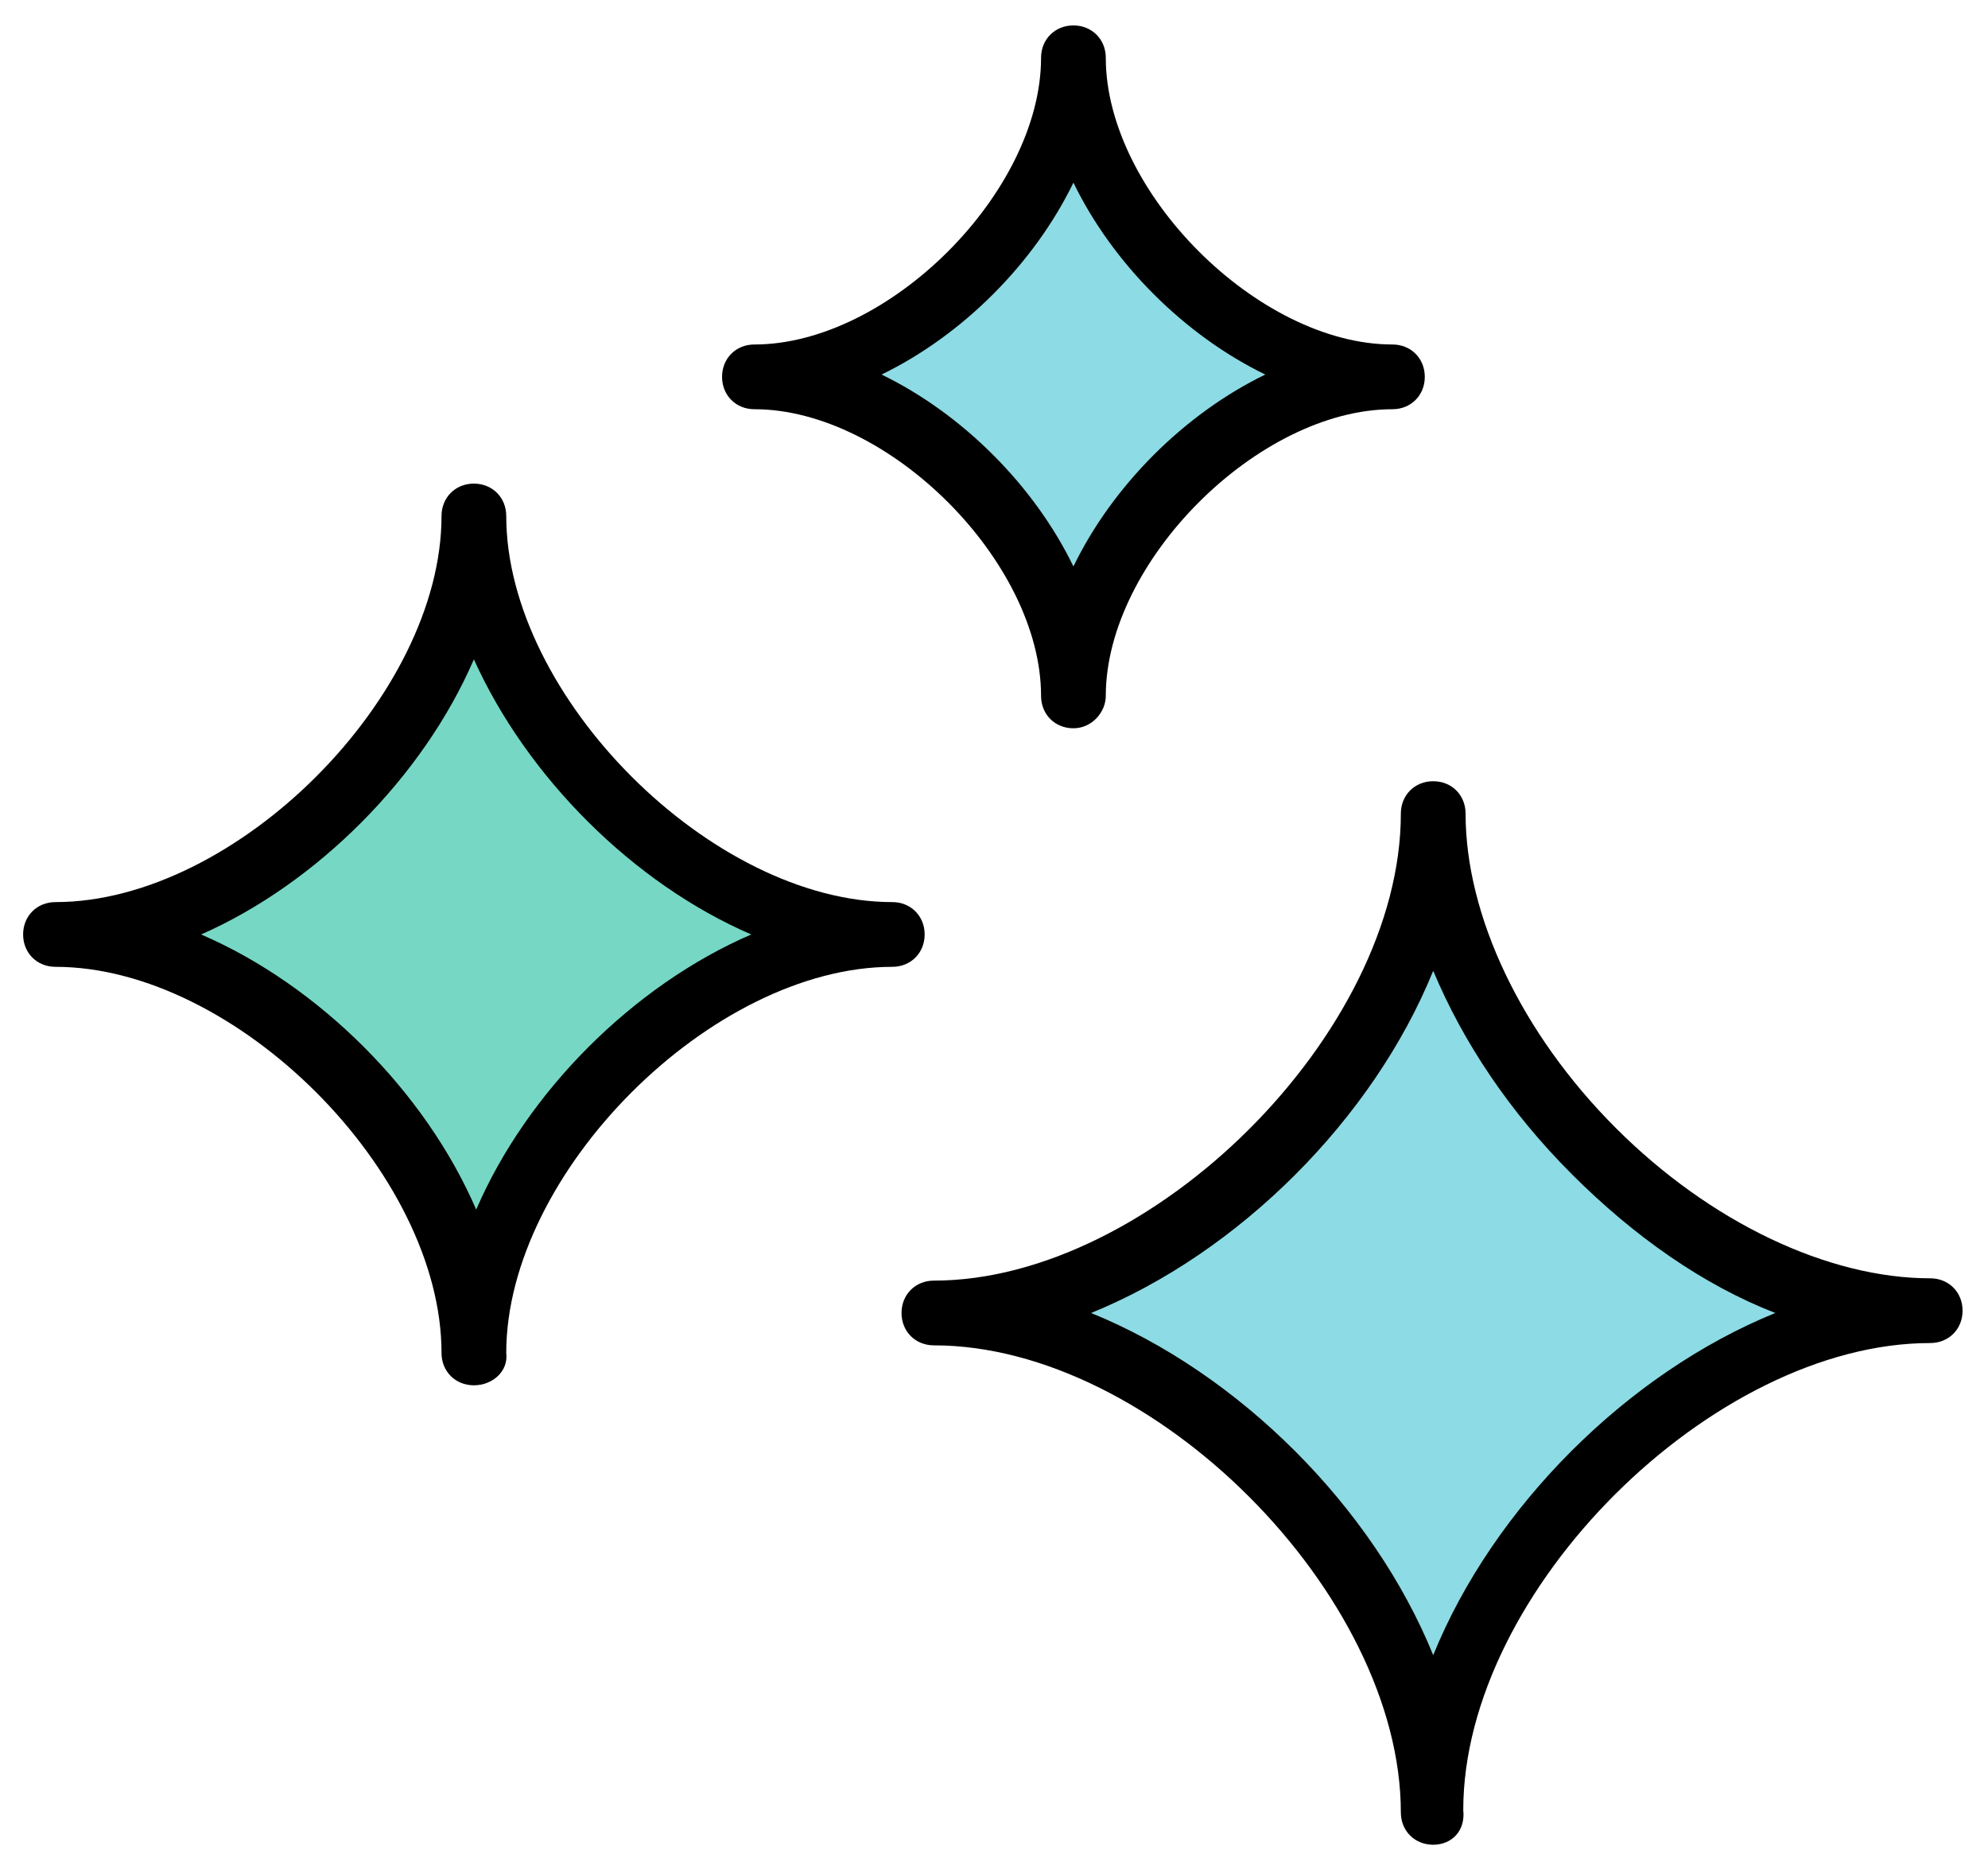
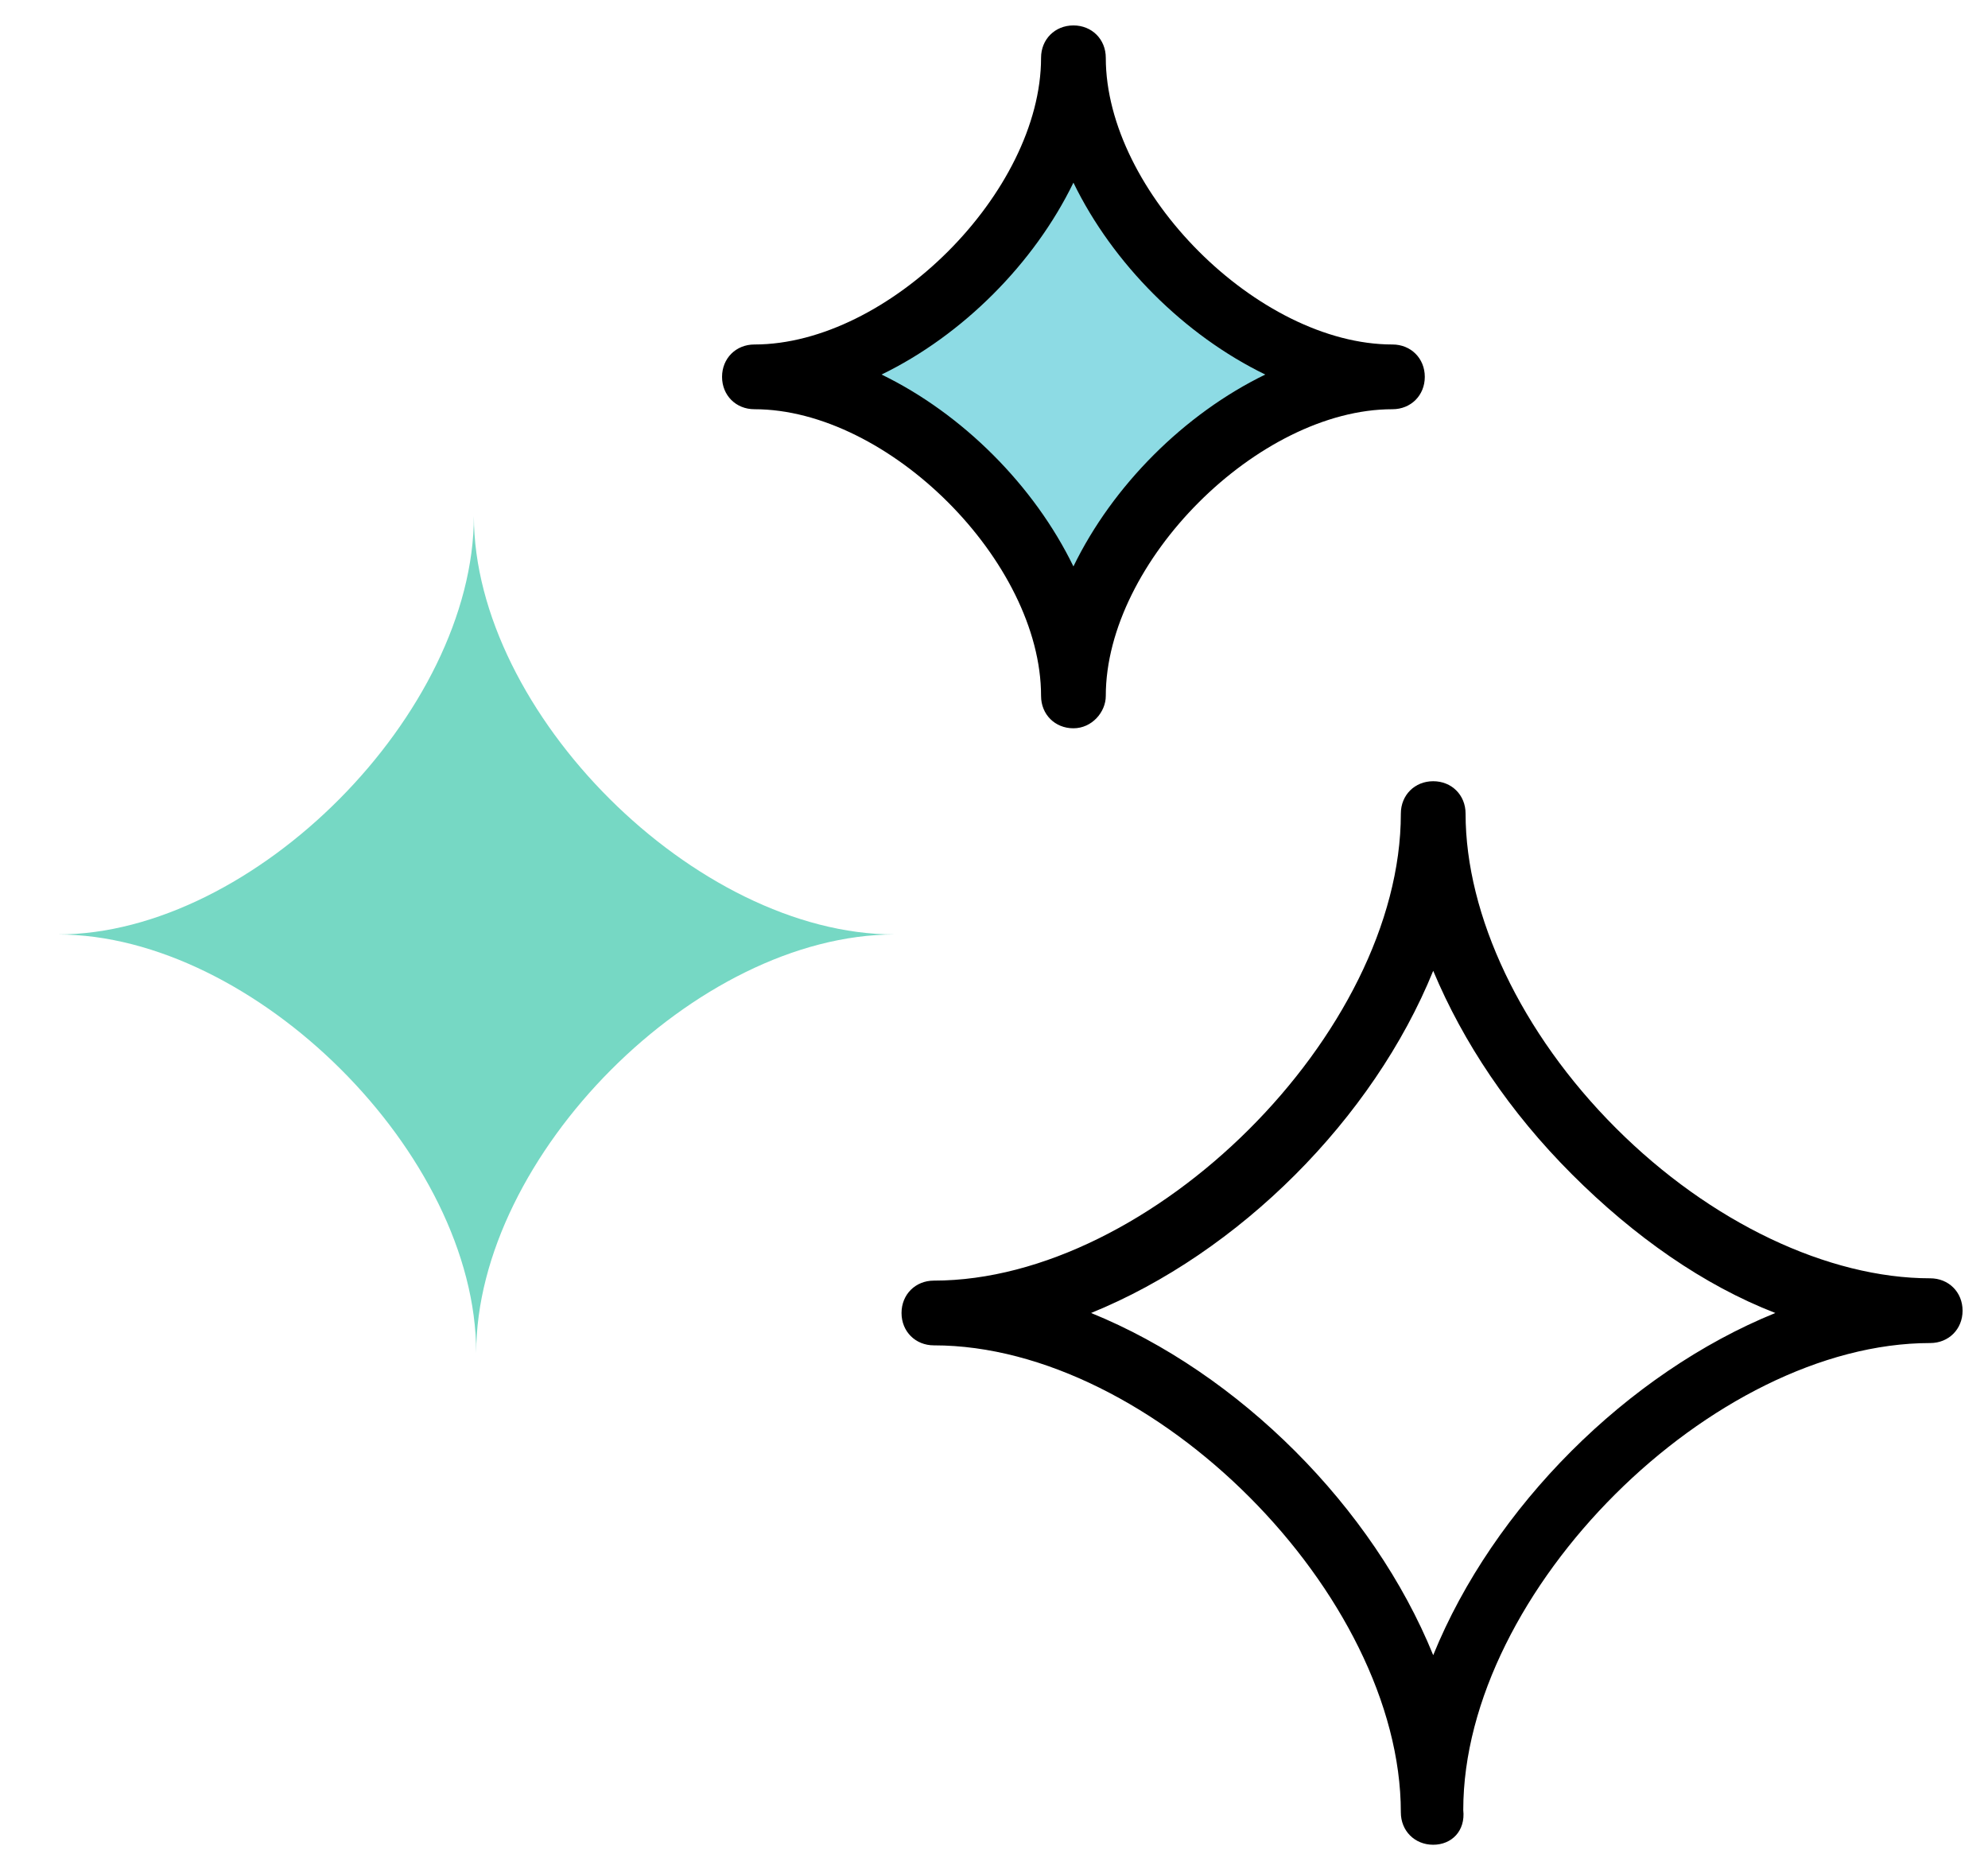
<svg xmlns="http://www.w3.org/2000/svg" version="1.2" baseProfile="tiny" id="Ebene_1" x="0px" y="0px" viewBox="0 0 86 81" overflow="visible" xml:space="preserve">
  <g id="Gruppe_50" transform="translate(-751.605 -7599.701)">
    <g id="Gruppe_47" transform="translate(793.505 7636.091)">
      <g id="Pfad_102">
-         <path fill="#8DDBE4" d="M41.7,20.4c-10.2,0-21.6,11.4-21.6,21.6c0-10.2-11.4-21.6-21.6-21.6c10.2,0,21.6-11.4,21.6-21.6     C20.1,9.1,31.5,20.4,41.7,20.4z" />
        <path d="M20.1,43.4c-0.8,0-1.4-0.6-1.4-1.4c0-9.4-10.7-20.2-20.2-20.2c-0.8,0-1.4-0.6-1.4-1.4c0-0.8,0.6-1.4,1.4-1.4     C7.9,19,18.7,8.3,18.7-1.2l0,0c0-0.8,0.6-1.4,1.4-1.4l0,0c0.8,0,1.4,0.6,1.4,1.4l0,0c0,4.4,2.4,9.5,6.5,13.6     c4.1,4.1,9.2,6.5,13.6,6.5c0.8,0,1.4,0.6,1.4,1.4c0,0.8-0.6,1.4-1.4,1.4c-9.4,0-20.2,10.7-20.2,20.2     C21.5,42.8,20.9,43.4,20.1,43.4z M5.3,20.4c6.4,2.6,12.2,8.4,14.8,14.8c2.6-6.4,8.4-12.2,14.8-14.8c-3.1-1.2-6.1-3.3-8.8-6     c-2.7-2.7-4.7-5.7-6-8.8C17.5,12,11.7,17.8,5.3,20.4z" />
      </g>
    </g>
    <g id="Gruppe_48" transform="translate(753.105 7622.319)">
      <g id="Pfad_102-2">
        <path fill="#76D8C4" d="M37.2,17.8c-8.6,0-18.1,9.6-18.1,18.1c0-8.6-9.6-18.1-18.1-18.1C9.5,17.8,19,8.2,19-0.3     C19,8.2,28.6,17.8,37.2,17.8z" />
-         <path d="M19,37.3c-0.8,0-1.4-0.6-1.4-1.4c0-7.8-8.9-16.7-16.7-16.7c-0.8,0-1.4-0.6-1.4-1.4c0-0.8,0.6-1.4,1.4-1.4     c7.8,0,16.7-8.9,16.7-16.7c0-0.8,0.6-1.4,1.4-1.4c0.8,0,1.4,0.6,1.4,1.4c0,7.8,8.9,16.7,16.7,16.7c0.8,0,1.4,0.6,1.4,1.4     c0,0.8-0.6,1.4-1.4,1.4c-7.8,0-16.7,8.9-16.7,16.7C20.5,36.7,19.8,37.3,19,37.3z M7.2,17.8c5.1,2.2,9.7,6.8,11.9,11.9     c2.2-5.1,6.8-9.7,11.9-11.9C25.9,15.6,21.3,11,19,5.9C16.8,11,12.2,15.6,7.2,17.8z" />
      </g>
    </g>
    <g id="Gruppe_49" transform="translate(785.241 7601.201)">
      <g id="Pfad_102-3">
        <path fill="#8DDBE4" d="M26.6,14.7c-6.5,0-13.8,7.3-13.8,13.8C12.8,22,5.5,14.7-1,14.7c6.5,0,13.8-7.3,13.8-13.8     C12.8,7.5,20.1,14.7,26.6,14.7z" />
        <path d="M12.8,30c-0.8,0-1.4-0.6-1.4-1.4c0-5.8-6.6-12.4-12.4-12.4c-0.8,0-1.4-0.6-1.4-1.4c0-0.8,0.6-1.4,1.4-1.4     c5.8,0,12.4-6.6,12.4-12.4c0-0.8,0.6-1.4,1.4-1.4l0,0c0.8,0,1.4,0.6,1.4,1.4c0,5.8,6.6,12.4,12.4,12.4c0.8,0,1.4,0.6,1.4,1.4     c0,0.8-0.6,1.4-1.4,1.4c-5.8,0-12.4,6.6-12.4,12.4C14.2,29.3,13.6,30,12.8,30z M4.5,14.7c3.5,1.7,6.6,4.8,8.3,8.3     c1.7-3.5,4.8-6.6,8.3-8.3c-3.5-1.7-6.6-4.8-8.3-8.3C11.1,9.9,8,13,4.5,14.7z" />
      </g>
    </g>
  </g>
</svg>